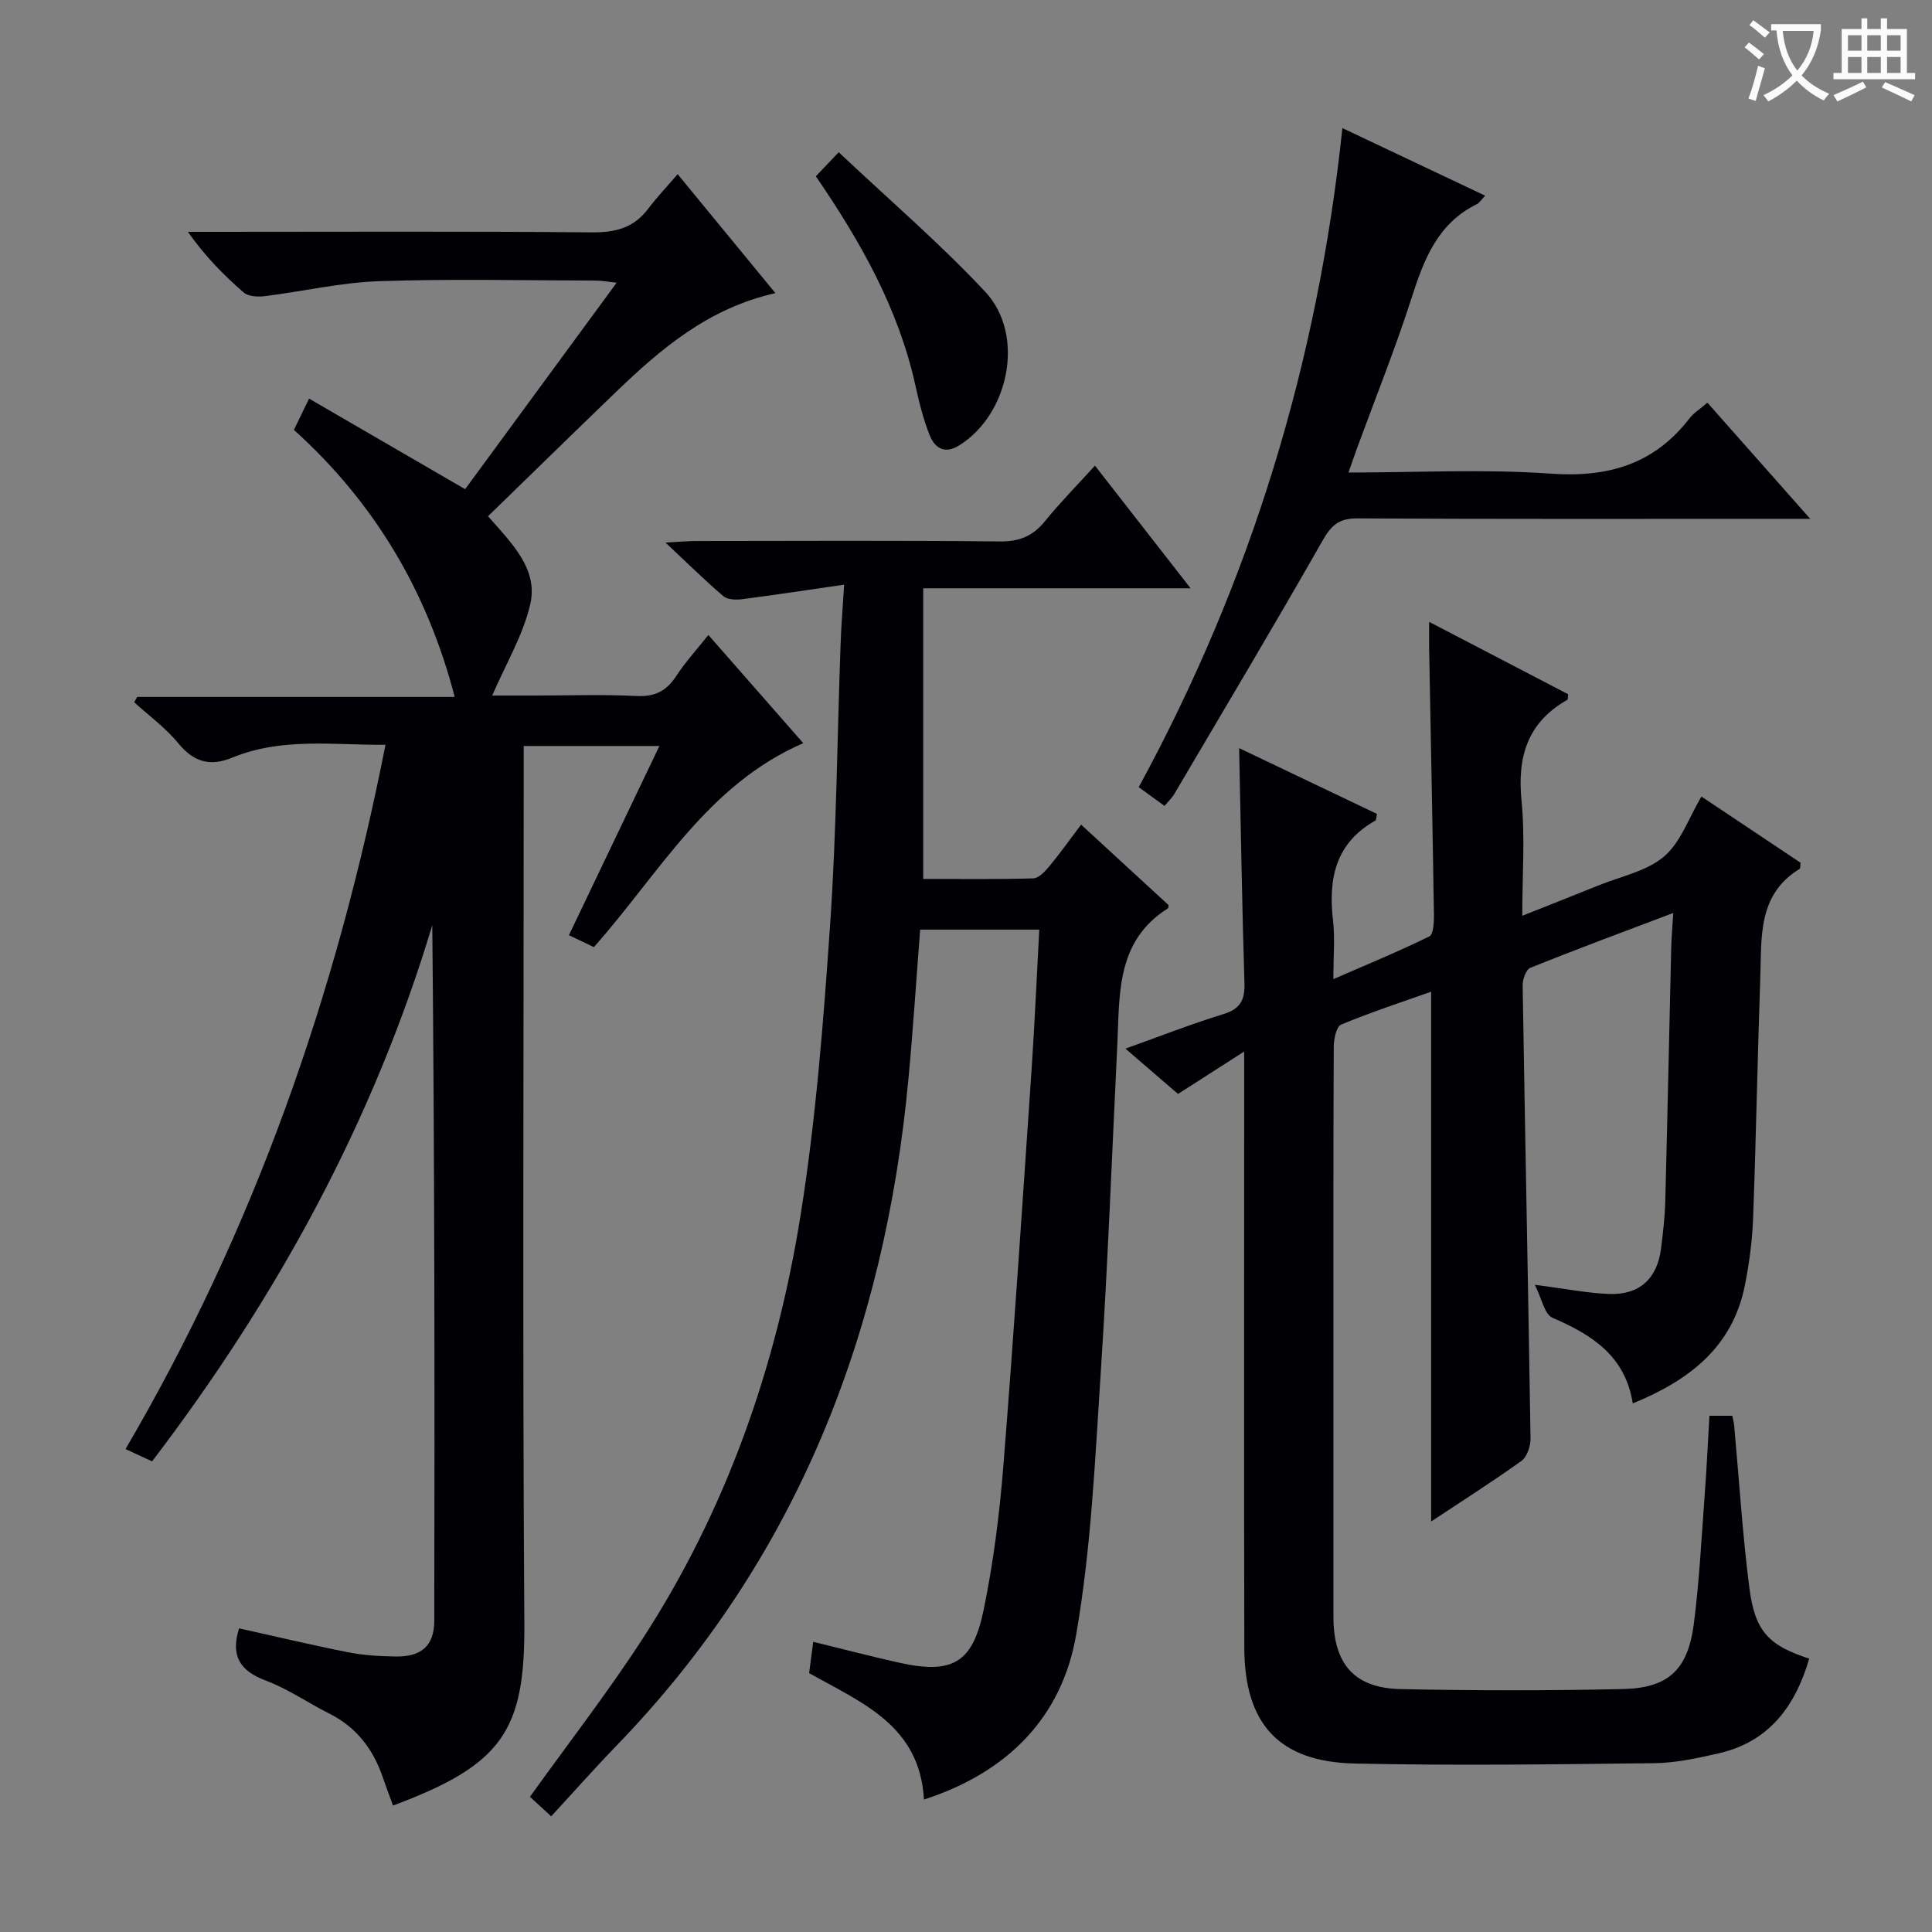
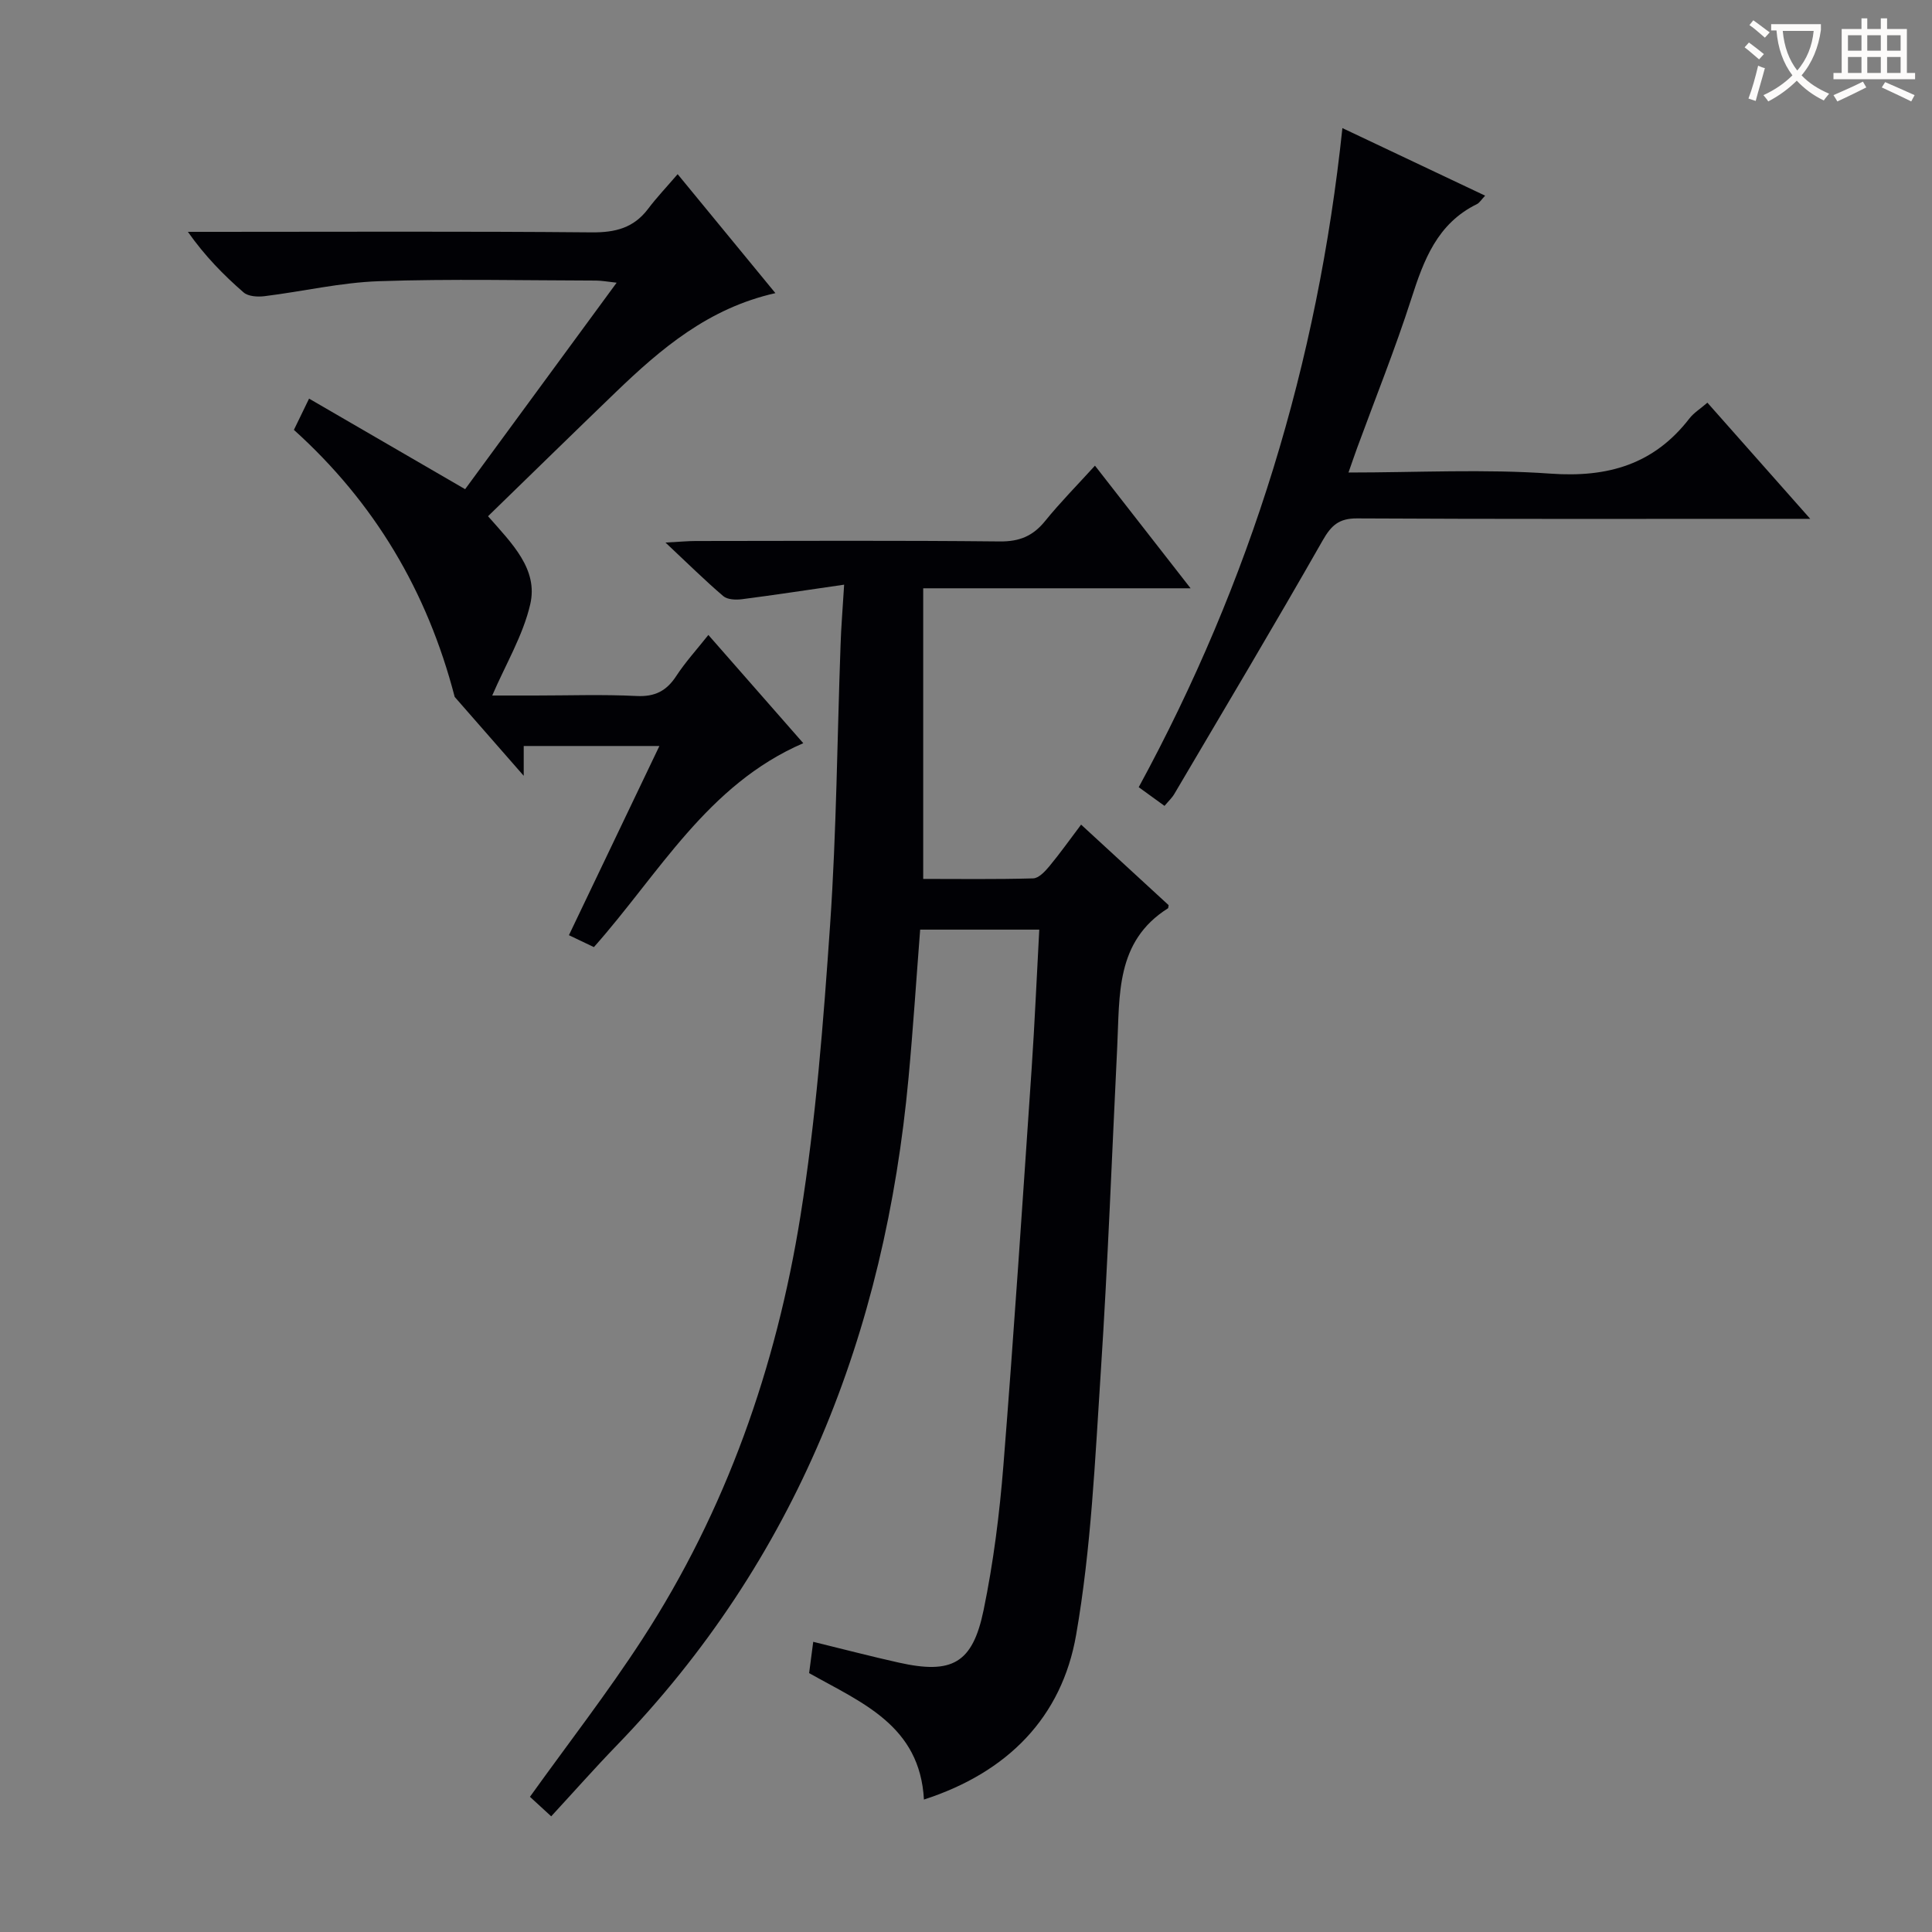
<svg xmlns="http://www.w3.org/2000/svg" enable-background="new 0 0 400 400" viewBox="0 0 400 400">
  <rect x="0" y="0" width="400" height="400" fill="#808080" stroke="none" />
  <g fill="#010105">
-     <path d="m353.92 293.12h4.73c.15.76.33 1.38.39 2.01 1.03 11.24 1.72 22.53 3.16 33.72 1.16 8.96 4.05 11.86 12.38 14.55-2.89 9.87-8.31 17.27-18.87 19.64-4.35.98-8.82 1.96-13.25 2.01-20.66.24-41.32.52-61.97.07-15.71-.34-22.84-8.21-22.87-24-.08-34.83-.03-69.66-.03-104.49 0-5.79 0-11.57 0-18.92-5.14 3.3-9.2 5.91-13.69 8.78-3.23-2.78-6.72-5.79-10.89-9.38 7.19-2.57 13.63-5.11 20.22-7.13 3.53-1.08 4.53-2.89 4.42-6.42-.5-16.1-.75-32.21-1.1-48.67 9.54 4.56 19.08 9.11 28.54 13.62-.19.81-.16 1.29-.34 1.39-8.28 4.65-9.77 12.04-8.76 20.7.42 3.61.07 7.31.07 12.12 7.05-3.08 13.57-5.75 19.87-8.85.86-.42.97-2.95.95-4.49-.28-18.31-.65-36.62-.99-54.93-.03-1.66 0-3.32 0-5.7 9.88 5.14 19.37 10.09 28.77 14.98-.08.63-.02 1.09-.17 1.17-8.27 4.68-10.38 11.81-9.47 20.92.75 7.55.15 15.23.15 23.78 5.72-2.27 10.76-4.25 15.77-6.28 4.61-1.87 9.94-2.91 13.56-5.97 3.47-2.94 5.13-8 7.76-12.44 7 4.68 13.84 9.24 20.54 13.72-.1.69-.04 1.16-.2 1.26-8.72 5.31-7.86 14.15-8.15 22.46-.58 16.63-.87 33.28-1.49 49.91-.17 4.61-.79 9.25-1.69 13.79-2.52 12.77-11.41 19.68-23.22 24.51-1.56-9.84-8.45-14.21-16.61-17.72-1.69-.73-2.25-4.06-3.67-6.84 6.24.8 10.8 1.73 15.4 1.9 6.28.23 9.95-3.18 10.73-9.4.42-3.29.8-6.61.88-9.92.46-17.47.81-34.94 1.23-52.42.05-2.12.25-4.24.42-7.14-10.23 3.87-19.95 7.48-29.57 11.34-.9.36-1.63 2.39-1.61 3.64.5 31.28 1.15 62.57 1.63 93.85.02 1.56-.73 3.78-1.89 4.62-6.03 4.33-12.31 8.31-18.69 12.54 0-36.64 0-72.84 0-109.69-6.12 2.17-12.47 4.25-18.63 6.81-1 .41-1.52 3-1.53 4.59-.1 19.66-.07 39.33-.07 58.99v58.99c0 9.79 4.29 14.81 13.94 15.01 15.32.32 30.67.33 45.99-.01 9.46-.21 13.47-4.02 14.7-13.56 1.12-8.73 1.56-17.55 2.22-26.33.41-5.43.66-10.88 1-16.69z" />
-     <path d="m94.14 144.29c-5.7-21.94-16.64-40.27-33.29-55.29.94-1.95 1.77-3.65 3.14-6.47 10.89 6.32 21.32 12.37 32.31 18.75 9.98-13.6 20.45-27.88 31.37-42.75-1.85-.2-3.05-.43-4.25-.44-15-.03-30.01-.38-44.99.13-7.91.27-15.77 2.13-23.66 3.1-1.42.18-3.38.06-4.34-.78-4.13-3.59-7.98-7.5-11.53-12.54h5.13c26.17 0 52.33-.13 78.5.11 4.88.04 8.67-.92 11.65-4.87 1.79-2.37 3.85-4.54 6.12-7.18 7.09 8.63 13.5 16.43 20.24 24.63-13.86 3.11-23.7 11.5-33.11 20.56-8.75 8.43-17.43 16.92-26.39 25.63 4.99 5.67 10.42 10.98 8.74 18.23-1.49 6.44-5.07 12.39-7.87 18.89h8.88c7 0 14.01-.25 20.99.1 3.81.19 6.21-1.04 8.24-4.15 1.88-2.88 4.23-5.45 6.64-8.49 6.61 7.54 12.96 14.78 19.65 22.41-19.87 8.58-29.83 26.99-43.35 42.22-1.57-.75-3.17-1.51-5.17-2.47 6.21-12.99 12.34-25.79 18.73-39.17-9.53 0-18.4 0-28.09 0v6.17c0 58.5-.26 117 .13 175.49.15 22.16-4.48 29.25-27.19 37.71-.73-2-1.48-3.99-2.17-5.99-1.99-5.73-5.41-10.22-10.95-13.01-4.45-2.24-8.63-5.15-13.26-6.89-5.37-2.02-7.27-5.15-5.49-10.8 7.46 1.66 14.97 3.45 22.55 4.95 3.24.64 6.6.84 9.9.88 5.24.08 7.95-2.19 7.96-7.38.1-47.96.06-95.91-.41-144.03-12.22 40.62-32.17 77.09-58.01 111.01-1.72-.8-3.31-1.53-5.5-2.55 26.61-45.42 43.62-94.02 53.82-145.81-10.89.07-21.51-1.54-31.69 2.65-4.63 1.91-8.01.94-11.23-2.99-2.6-3.17-6.04-5.67-9.1-8.46.2-.37.4-.74.61-1.11z" />
+     <path d="m94.14 144.29c-5.7-21.94-16.64-40.27-33.29-55.29.94-1.95 1.77-3.65 3.14-6.47 10.89 6.32 21.32 12.37 32.31 18.75 9.98-13.6 20.45-27.88 31.37-42.75-1.85-.2-3.05-.43-4.25-.44-15-.03-30.01-.38-44.99.13-7.91.27-15.77 2.13-23.66 3.1-1.42.18-3.38.06-4.34-.78-4.13-3.59-7.98-7.5-11.53-12.54h5.13c26.17 0 52.33-.13 78.5.11 4.88.04 8.67-.92 11.65-4.87 1.79-2.37 3.85-4.54 6.12-7.18 7.09 8.63 13.5 16.43 20.24 24.63-13.86 3.11-23.7 11.5-33.11 20.56-8.75 8.43-17.43 16.92-26.39 25.63 4.99 5.67 10.42 10.98 8.74 18.23-1.49 6.44-5.07 12.39-7.87 18.89h8.88c7 0 14.01-.25 20.99.1 3.81.19 6.21-1.04 8.24-4.15 1.88-2.88 4.23-5.45 6.64-8.49 6.61 7.54 12.96 14.78 19.65 22.41-19.87 8.58-29.83 26.99-43.35 42.22-1.57-.75-3.17-1.51-5.17-2.47 6.21-12.99 12.34-25.79 18.73-39.17-9.53 0-18.4 0-28.09 0v6.17z" />
    <path d="m174.77 121.05c-7.83 1.13-14.48 2.15-21.15 3.01-1.26.16-3 .1-3.86-.63-3.78-3.22-7.31-6.72-11.98-11.1 3.13-.17 4.69-.32 6.25-.32 20.99-.02 41.99-.13 62.98.09 4.08.04 6.86-1.13 9.37-4.23 3.12-3.85 6.62-7.39 10.32-11.46 6.58 8.45 12.9 16.54 19.8 25.39-18.66 0-36.51 0-55.36 0v60.17c7.2 0 14.98.11 22.76-.11 1.15-.03 2.46-1.43 3.34-2.49 2.21-2.66 4.21-5.49 6.59-8.64 6.28 5.77 12.24 11.25 18.12 16.67-.07.35-.04.6-.14.66-10.88 6.85-9.97 18.01-10.5 28.65-1.1 22.43-1.94 44.87-3.4 67.27-1.19 18.22-1.99 36.59-5.11 54.51-2.96 17.02-14.12 28.46-31.51 34.09-.83-15.35-12.85-20.03-23.77-26.18.25-1.95.52-4.01.85-6.48 6.27 1.53 11.98 3.03 17.74 4.31 10.98 2.45 15.25.18 17.53-10.86 2.04-9.88 3.31-19.98 4.11-30.05 2.18-27.34 3.97-54.71 5.84-82.07.64-9.45 1.04-18.91 1.58-28.78-8.4 0-16.44 0-24.66 0-.8 10.28-1.46 20.51-2.41 30.72-4.89 52.76-23.14 99.69-60.5 138.27-4.51 4.66-8.81 9.53-13.48 14.59-2.17-1.99-3.47-3.18-4.4-4.04 7.89-11.01 16.05-21.52 23.27-32.64 17.36-26.73 27.72-56.33 32.73-87.58 3.2-19.96 4.76-40.22 6.15-60.41 1.32-19.24 1.46-38.56 2.16-57.85.11-3.61.42-7.2.74-12.48z" />
    <path d="m235.76 162.98c23.19-42.65 37.03-87.72 42.17-136.46 10.1 4.78 19.65 9.3 29.55 13.99-.81.86-1.17 1.49-1.7 1.75-8.21 4.02-11.01 11.57-13.59 19.62-3.35 10.41-7.44 20.58-11.21 30.86-.55 1.51-1.07 3.04-1.79 5.09 14.29 0 28.12-.75 41.83.23 11.88.85 21.42-1.91 28.77-11.44.89-1.15 2.22-1.96 3.71-3.25 6.89 7.78 13.64 15.41 21.29 24.05-3.08 0-4.99 0-6.89 0-28.98 0-57.95.07-86.93-.09-3.75-.02-5.34 1.43-7.13 4.57-10.03 17.61-20.42 35.02-30.71 52.48-.48.82-1.21 1.49-2.03 2.47-1.77-1.29-3.35-2.44-5.34-3.87z" />
-     <path d="m173.65 31.52c10.48 9.89 20.97 18.87 30.34 28.9 8.33 8.91 4.94 25.41-5.46 31.83-2.95 1.82-4.98.49-6.01-2.04-1.35-3.35-2.23-6.93-3.01-10.47-3.51-15.88-11.33-29.71-20.6-43.24 1.22-1.28 2.42-2.55 4.74-4.98z" />
  </g>
  <path d="m362.1 8.8c1.1.8 2.1 1.6 3.1 2.4l-1 1.1c-1.3-1.1-2.3-2-3-2.5zm1.9 4.8c.5.2.9.4 1.4.5-.6 2.3-1.3 4.5-1.9 6.8l-1.5-.5c.8-2.1 1.4-4.3 2-6.8zm-1-9.4c1.3.9 2.4 1.8 3.4 2.5l-1 1.1c-1.4-1.2-2.4-2.1-3.2-2.6zm3.7 2.2v-1.4h10.3v1.2c-.5 3.6-1.8 6.8-4 9.4 1.5 1.6 3.4 2.8 5.7 3.8-.3.4-.7.8-1.1 1.4-2.3-1.1-4.1-2.5-5.6-4.1-1.6 1.6-3.6 3.1-5.9 4.3-.3-.5-.7-.9-1-1.3 2.4-1.1 4.4-2.5 6-4.1-1.9-2.5-3-5.6-3.3-9.3h-1.1zm8.8 0h-6.4c.3 3.3 1.3 6 3 8.2 2-2.3 3.1-5.1 3.4-8.2z" fill="#fcfbfa" />
  <path d="m385.3 3.8h1.3v2.2h2.8v-2.2h1.3v2.2h4.1v9.1h1.7v1.3h-16.9v-1.3h1.7v-9.1h4.1v-2.2zm.4 13.1.7 1.2c-1.8.9-3.8 1.9-6 2.9-.2-.4-.5-.8-.8-1.3 2.3-1 4.3-1.9 6.1-2.8zm-3.1-6.4h2.8v-3.2h-2.8zm0 4.6h2.8v-3.3h-2.8zm4-4.6h2.8v-3.2h-2.8zm0 4.6h2.8v-3.3h-2.8zm3.7 1.9c2.1.9 4.1 1.8 6.1 2.7l-.7 1.3c-2.2-1.1-4.2-2-6.1-2.9zm3.2-9.7h-2.8v3.2h2.8zm-2.8 7.8h2.8v-3.3h-2.8z" fill="#fcfbfa" />
</svg>